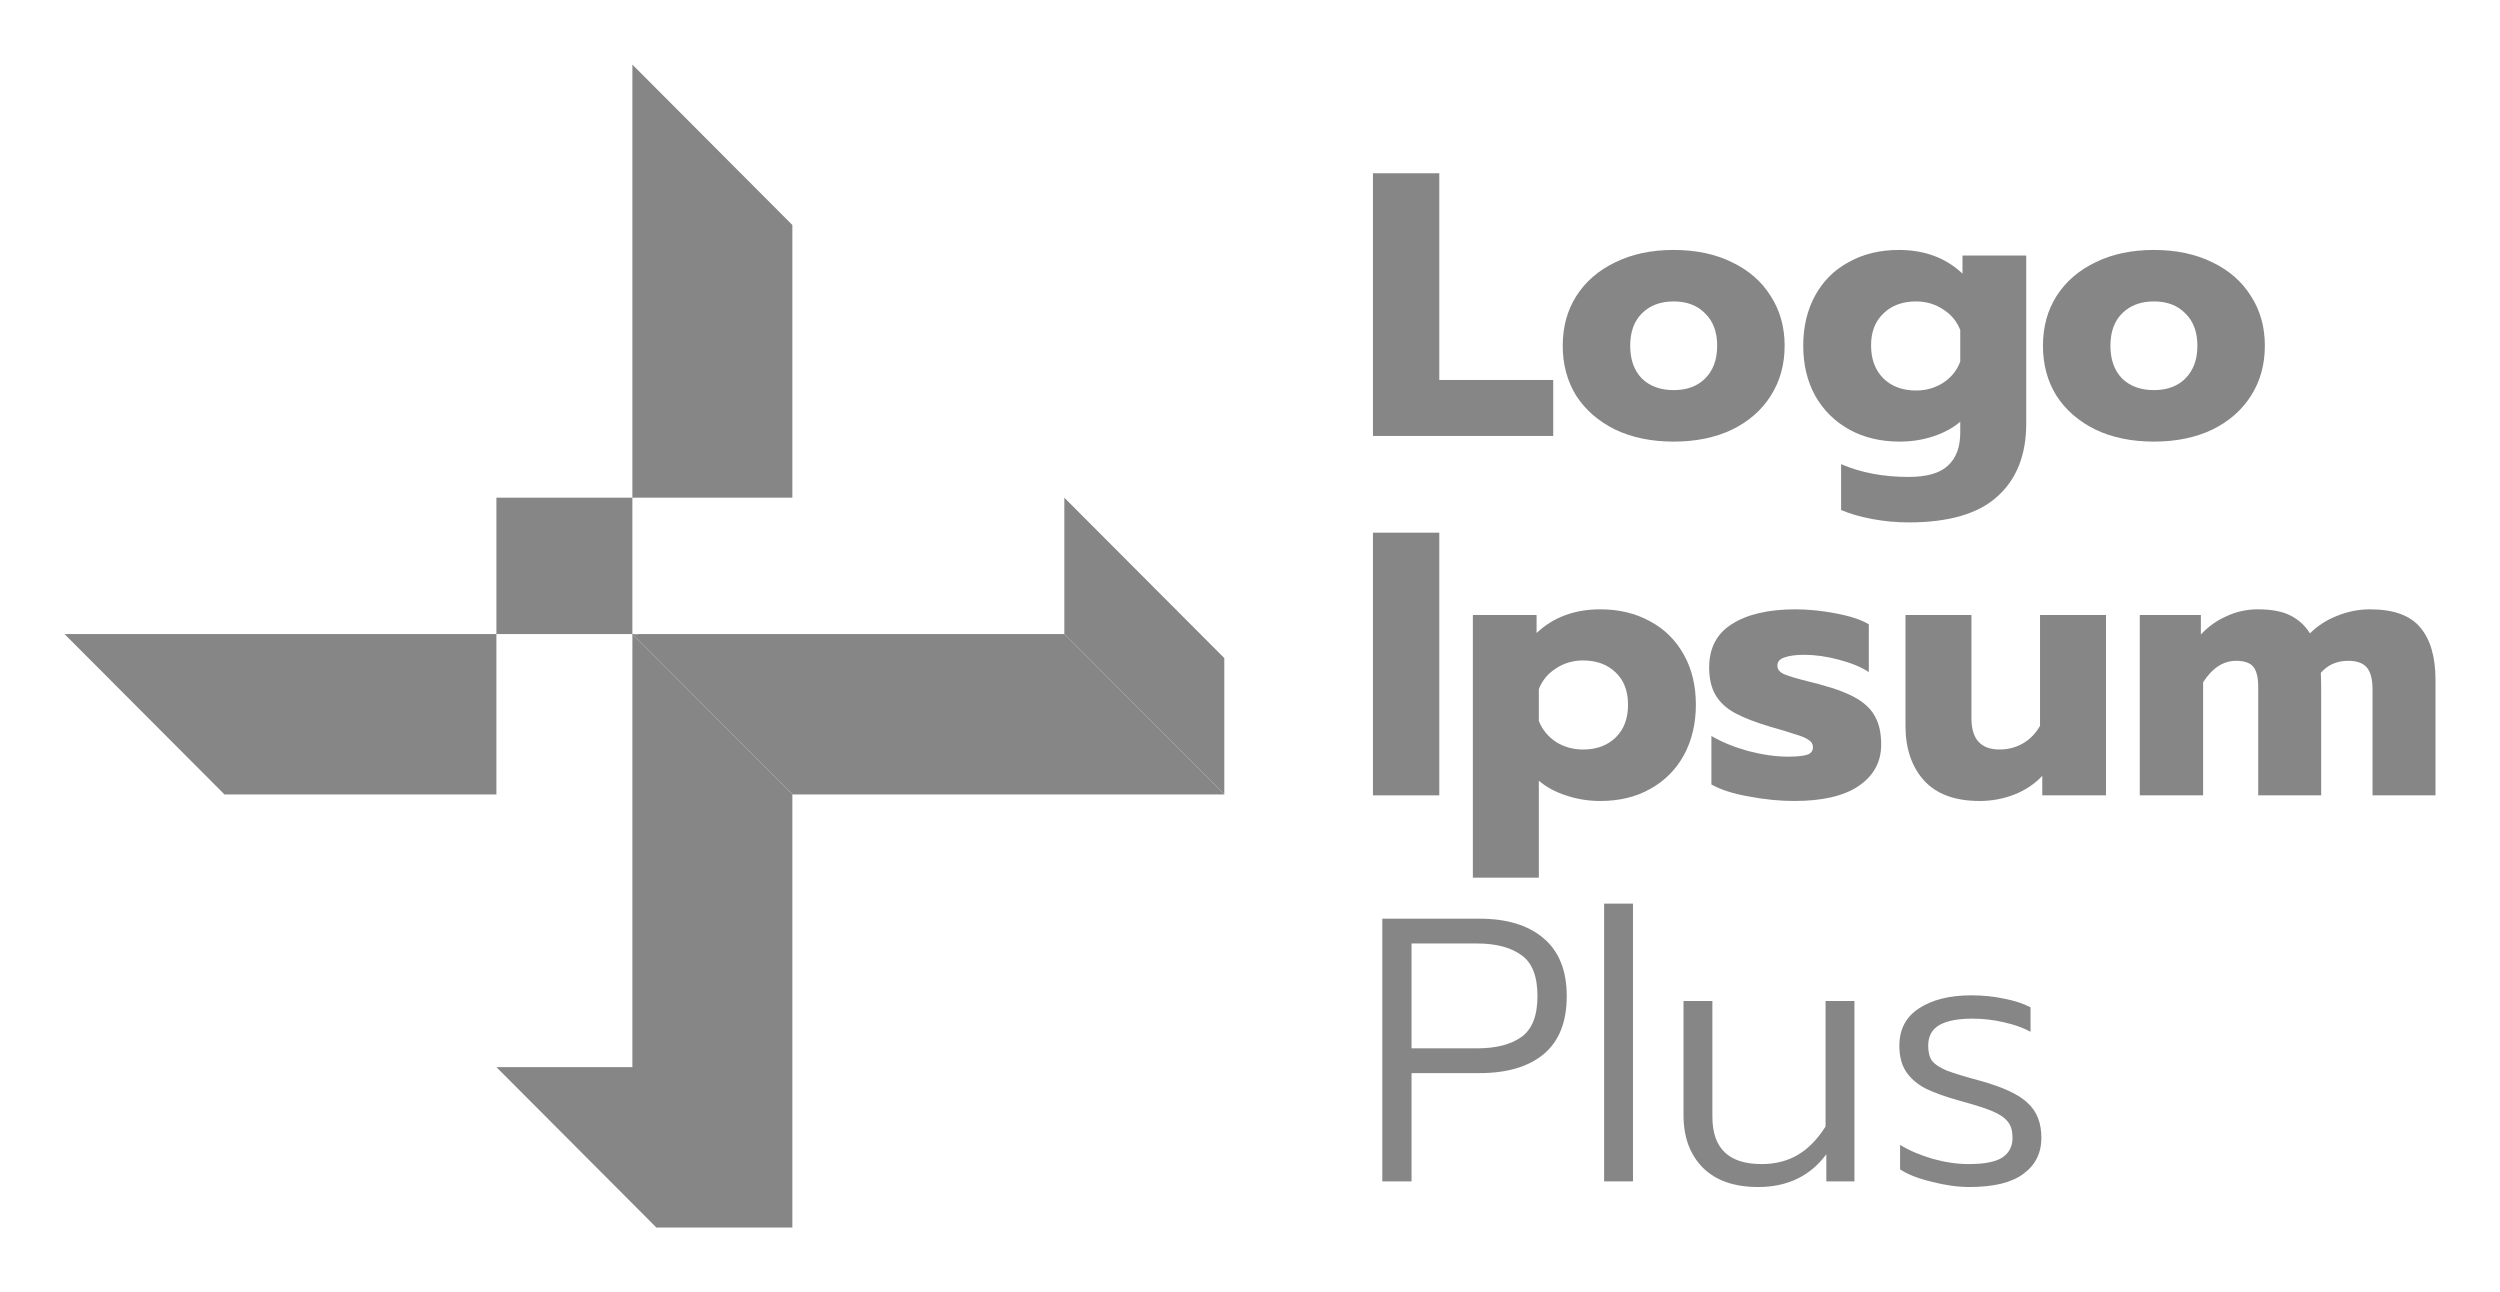
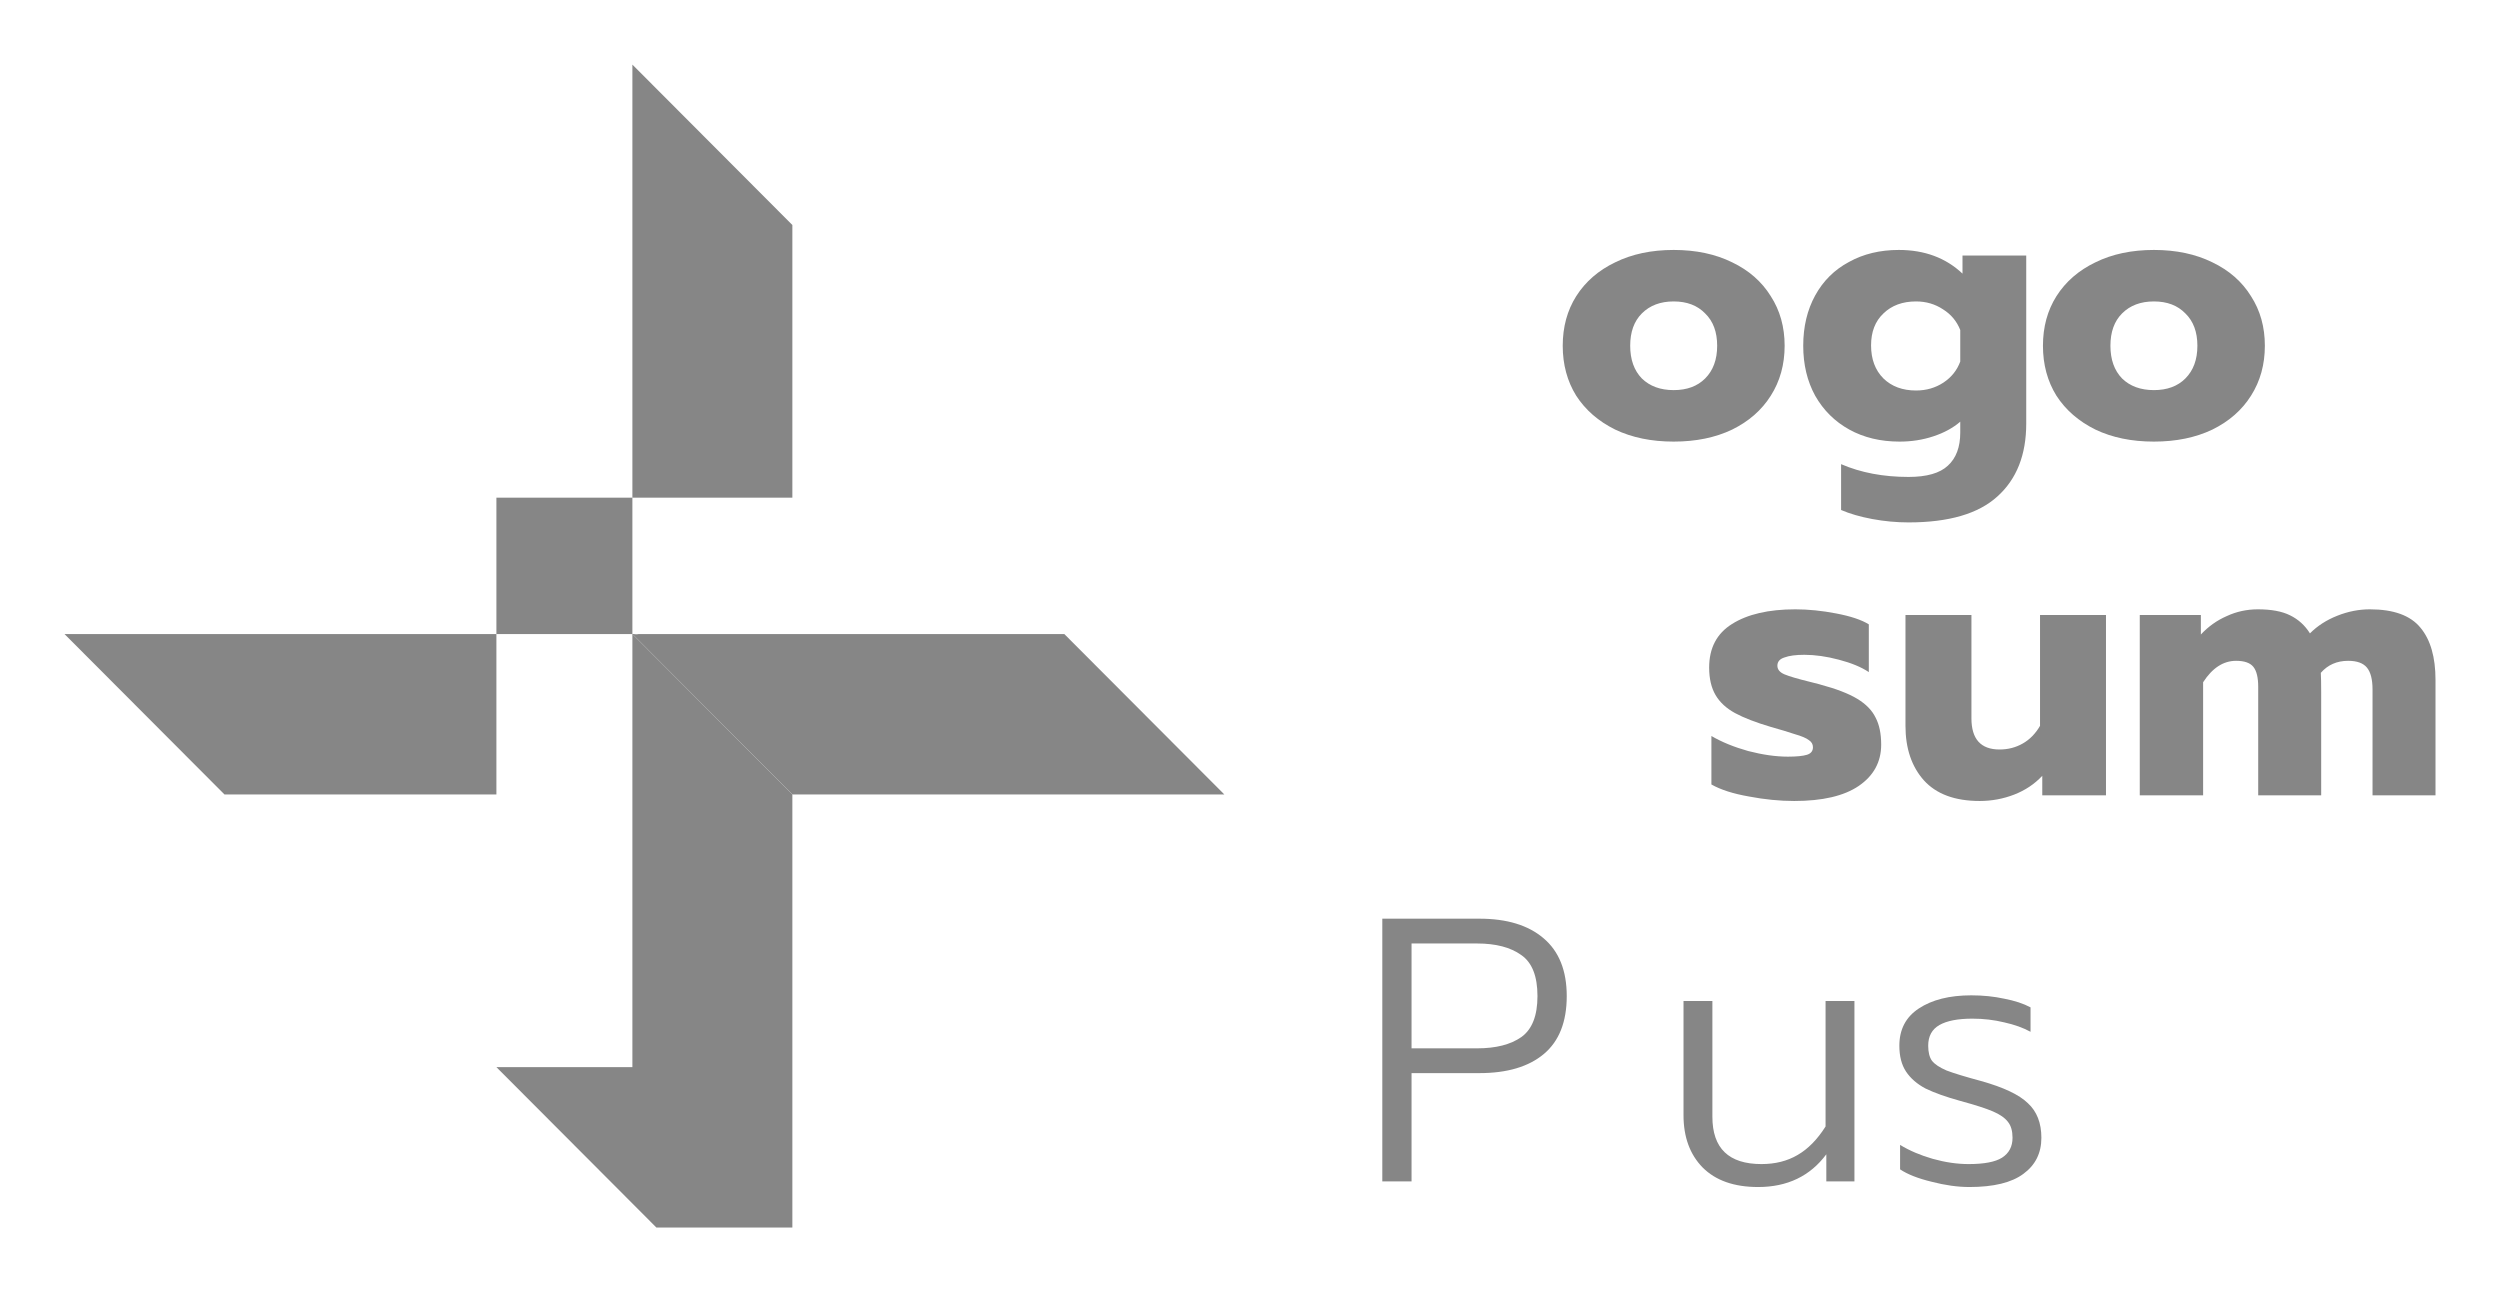
<svg xmlns="http://www.w3.org/2000/svg" width="89" height="46" viewBox="0 0 89 46" fill="none">
  <path d="M22.552 22.61L22.734 22.572H37.89L43.585 28.282H28.208L22.552 22.61Z" fill="#868686" />
  <path d="M17.672 22.572L2.296 22.572L7.991 28.282H17.672L17.672 22.572Z" fill="#868686" />
-   <path d="M48.877 6.168H51.239V13.527H55.295V15.52H48.877V6.168Z" fill="#868686" />
  <path d="M59.583 15.721C58.791 15.721 58.098 15.578 57.501 15.293C56.905 14.999 56.443 14.597 56.114 14.089C55.793 13.572 55.633 12.978 55.633 12.309C55.633 11.64 55.793 11.052 56.114 10.543C56.443 10.026 56.905 9.625 57.501 9.339C58.098 9.045 58.791 8.898 59.583 8.898C60.375 8.898 61.069 9.045 61.665 9.339C62.261 9.625 62.719 10.026 63.039 10.543C63.368 11.052 63.533 11.64 63.533 12.309C63.533 12.978 63.368 13.572 63.039 14.089C62.719 14.597 62.261 14.999 61.665 15.293C61.069 15.578 60.375 15.721 59.583 15.721ZM59.583 13.888C60.054 13.888 60.428 13.75 60.704 13.473C60.989 13.188 61.131 12.8 61.131 12.309C61.131 11.819 60.989 11.435 60.704 11.159C60.428 10.873 60.054 10.731 59.583 10.731C59.111 10.731 58.734 10.873 58.449 11.159C58.173 11.435 58.035 11.819 58.035 12.309C58.035 12.8 58.173 13.188 58.449 13.473C58.734 13.75 59.111 13.888 59.583 13.888Z" fill="#868686" />
  <path d="M67.944 18.598C67.517 18.598 67.086 18.558 66.649 18.477C66.223 18.397 65.854 18.29 65.543 18.156V16.524C66.245 16.827 67.046 16.979 67.944 16.979C68.593 16.979 69.06 16.845 69.345 16.577C69.638 16.31 69.785 15.917 69.785 15.4V15.012C69.527 15.235 69.207 15.409 68.825 15.534C68.451 15.659 68.05 15.721 67.624 15.721C66.948 15.721 66.352 15.578 65.836 15.293C65.32 15.008 64.915 14.606 64.621 14.089C64.337 13.572 64.195 12.978 64.195 12.309C64.195 11.632 64.337 11.034 64.621 10.517C64.906 9.999 65.306 9.602 65.823 9.326C66.338 9.04 66.93 8.898 67.597 8.898C68.514 8.898 69.27 9.179 69.865 9.741V9.098H72.134V15.079C72.134 16.194 71.792 17.059 71.106 17.675C70.43 18.29 69.376 18.598 67.944 18.598ZM68.211 13.902C68.576 13.902 68.9 13.808 69.185 13.621C69.469 13.433 69.67 13.184 69.785 12.871V11.748C69.661 11.435 69.456 11.19 69.171 11.012C68.887 10.824 68.567 10.731 68.211 10.731C67.731 10.731 67.344 10.873 67.05 11.159C66.757 11.435 66.61 11.814 66.61 12.296C66.61 12.787 66.757 13.179 67.05 13.473C67.344 13.759 67.731 13.902 68.211 13.902Z" fill="#868686" />
  <path d="M76.679 15.721C75.887 15.721 75.193 15.578 74.597 15.293C74.001 14.999 73.539 14.597 73.21 14.089C72.889 13.572 72.729 12.978 72.729 12.309C72.729 11.64 72.889 11.052 73.21 10.543C73.539 10.026 74.001 9.625 74.597 9.339C75.193 9.045 75.887 8.898 76.679 8.898C77.471 8.898 78.164 9.045 78.761 9.339C79.357 9.625 79.815 10.026 80.135 10.543C80.464 11.052 80.629 11.64 80.629 12.309C80.629 12.978 80.464 13.572 80.135 14.089C79.815 14.597 79.357 14.999 78.761 15.293C78.164 15.578 77.471 15.721 76.679 15.721ZM76.679 13.888C77.151 13.888 77.524 13.75 77.8 13.473C78.085 13.188 78.227 12.8 78.227 12.309C78.227 11.819 78.085 11.435 77.8 11.159C77.524 10.873 77.151 10.731 76.679 10.731C76.208 10.731 75.829 10.873 75.545 11.159C75.269 11.435 75.131 11.819 75.131 12.309C75.131 12.8 75.269 13.188 75.545 13.473C75.829 13.75 76.208 13.888 76.679 13.888Z" fill="#868686" />
-   <path d="M48.877 18.963H51.239V28.315H48.877V18.963Z" fill="#868686" />
-   <path d="M52.434 21.893H54.702V22.535C55.298 21.973 56.055 21.692 56.971 21.692C57.638 21.692 58.23 21.835 58.745 22.12C59.261 22.397 59.661 22.794 59.947 23.311C60.231 23.819 60.373 24.413 60.373 25.09C60.373 25.759 60.231 26.357 59.947 26.883C59.661 27.401 59.261 27.802 58.745 28.087C58.239 28.373 57.647 28.515 56.971 28.515C56.544 28.515 56.135 28.449 55.743 28.315C55.361 28.19 55.041 28.016 54.783 27.793V31.245H52.434V21.893ZM56.357 26.683C56.838 26.683 57.224 26.54 57.518 26.254C57.811 25.969 57.958 25.581 57.958 25.09C57.958 24.6 57.811 24.216 57.518 23.94C57.224 23.654 56.838 23.512 56.357 23.512C56.001 23.512 55.681 23.605 55.397 23.793C55.112 23.971 54.907 24.216 54.783 24.529V25.666C54.907 25.978 55.112 26.228 55.397 26.415C55.681 26.593 56.001 26.683 56.357 26.683Z" fill="#868686" />
  <path d="M63.875 28.515C63.359 28.515 62.82 28.462 62.26 28.355C61.7 28.257 61.255 28.114 60.926 27.927V26.201C61.29 26.415 61.726 26.593 62.233 26.736C62.749 26.87 63.221 26.937 63.648 26.937C63.959 26.937 64.186 26.914 64.328 26.87C64.471 26.825 64.541 26.736 64.541 26.602C64.541 26.495 64.493 26.41 64.395 26.348C64.306 26.277 64.137 26.205 63.888 26.134C63.648 26.054 63.368 25.969 63.047 25.88C62.504 25.719 62.078 25.554 61.766 25.385C61.455 25.215 61.224 25.001 61.073 24.743C60.922 24.484 60.846 24.158 60.846 23.766C60.846 23.07 61.117 22.553 61.66 22.214C62.211 21.866 62.963 21.692 63.914 21.692C64.377 21.692 64.862 21.741 65.369 21.839C65.885 21.937 66.272 22.067 66.53 22.227V23.927C66.263 23.748 65.907 23.601 65.463 23.485C65.026 23.369 64.617 23.311 64.235 23.311C63.932 23.311 63.697 23.342 63.528 23.405C63.359 23.458 63.275 23.556 63.275 23.699C63.275 23.833 63.359 23.935 63.528 24.007C63.697 24.078 63.999 24.167 64.435 24.274C64.719 24.346 64.84 24.377 64.795 24.368C65.365 24.52 65.805 24.689 66.116 24.876C66.427 25.064 66.645 25.287 66.77 25.545C66.903 25.795 66.97 26.116 66.97 26.509C66.97 27.124 66.704 27.615 66.17 27.98C65.644 28.337 64.88 28.515 63.875 28.515Z" fill="#868686" />
  <path d="M70.477 28.515C69.596 28.515 68.933 28.27 68.489 27.779C68.053 27.289 67.835 26.642 67.835 25.84V21.893H70.183V25.572C70.183 26.312 70.517 26.682 71.184 26.682C71.487 26.682 71.762 26.611 72.011 26.468C72.261 26.326 72.465 26.116 72.625 25.84V21.893H74.973V28.315H72.705V27.619C72.43 27.913 72.096 28.136 71.704 28.288C71.313 28.439 70.904 28.515 70.477 28.515Z" fill="#868686" />
  <path d="M76.176 21.893H78.351V22.588C78.617 22.303 78.924 22.085 79.272 21.933C79.618 21.772 79.988 21.692 80.379 21.692C80.859 21.692 81.242 21.763 81.527 21.906C81.82 22.049 82.056 22.263 82.234 22.548C82.5 22.281 82.825 22.071 83.208 21.92C83.59 21.768 83.977 21.692 84.368 21.692C85.214 21.692 85.814 21.911 86.17 22.348C86.526 22.776 86.704 23.396 86.704 24.207V28.315H84.462V24.542C84.462 24.185 84.395 23.927 84.262 23.766C84.129 23.605 83.906 23.525 83.594 23.525C83.194 23.525 82.87 23.668 82.621 23.953C82.63 24.105 82.634 24.337 82.634 24.649V28.315H80.392V24.448C80.392 24.118 80.334 23.882 80.219 23.739C80.103 23.596 79.899 23.525 79.605 23.525C79.151 23.525 78.76 23.779 78.431 24.288V28.315H76.176V21.893Z" fill="#868686" />
  <path d="M22.734 22.572L22.552 22.61L28.208 28.282V43.7H23.367L17.672 37.99H22.513V22.572H17.672V17.718H22.513V2.3L28.208 8.01V17.718L22.513 17.718V22.572L22.734 22.572Z" fill="#868686" />
-   <path d="M37.89 22.572L43.585 28.282V23.428L37.89 17.718V22.572Z" fill="#868686" />
  <path d="M49.21 32.705H52.666C53.645 32.705 54.405 32.937 54.948 33.4C55.499 33.864 55.776 34.551 55.776 35.461C55.776 36.379 55.504 37.066 54.962 37.521C54.419 37.976 53.654 38.203 52.666 38.203H50.251V42.057H49.21V32.705ZM52.586 37.321C53.254 37.321 53.779 37.187 54.161 36.919C54.544 36.643 54.734 36.157 54.734 35.461C54.734 34.756 54.544 34.27 54.161 34.002C53.779 33.726 53.254 33.588 52.586 33.588H50.251V37.321H52.586Z" fill="#868686" />
-   <path d="M57.107 32.169H58.134V42.057H57.107V32.169Z" fill="#868686" />
  <path d="M62.589 42.258C61.734 42.258 61.076 42.026 60.613 41.562C60.16 41.098 59.933 40.478 59.933 39.702V35.635H60.961V39.756C60.961 40.88 61.543 41.441 62.709 41.441C63.198 41.441 63.625 41.334 63.99 41.12C64.363 40.906 64.697 40.567 64.99 40.103V35.635H66.018V42.057H65.017V41.093C64.439 41.87 63.629 42.258 62.589 42.258Z" fill="#868686" />
  <path d="M70.112 42.258C69.693 42.258 69.244 42.195 68.764 42.07C68.283 41.954 67.91 41.807 67.643 41.629V40.759C67.981 40.964 68.368 41.129 68.804 41.254C69.249 41.379 69.675 41.441 70.085 41.441C70.636 41.441 71.032 41.365 71.272 41.214C71.522 41.053 71.646 40.817 71.646 40.505C71.646 40.264 71.593 40.077 71.486 39.943C71.379 39.8 71.202 39.675 70.952 39.568C70.703 39.461 70.316 39.336 69.792 39.194C69.275 39.051 68.862 38.904 68.551 38.752C68.248 38.592 68.017 38.391 67.856 38.15C67.696 37.909 67.617 37.602 67.617 37.227C67.617 36.647 67.848 36.206 68.31 35.902C68.782 35.59 69.404 35.434 70.178 35.434C70.596 35.434 70.988 35.474 71.353 35.554C71.726 35.626 72.037 35.728 72.287 35.862V36.732C72.028 36.589 71.717 36.478 71.353 36.397C70.988 36.308 70.609 36.264 70.218 36.264C69.702 36.264 69.311 36.339 69.044 36.491C68.777 36.643 68.644 36.888 68.644 37.227C68.644 37.459 68.689 37.637 68.777 37.762C68.875 37.887 69.048 38.003 69.298 38.11C69.555 38.208 69.965 38.333 70.525 38.484C71.326 38.708 71.882 38.971 72.193 39.274C72.513 39.568 72.673 39.979 72.673 40.505C72.673 41.049 72.46 41.477 72.033 41.789C71.615 42.101 70.974 42.258 70.112 42.258Z" fill="#868686" />
</svg>